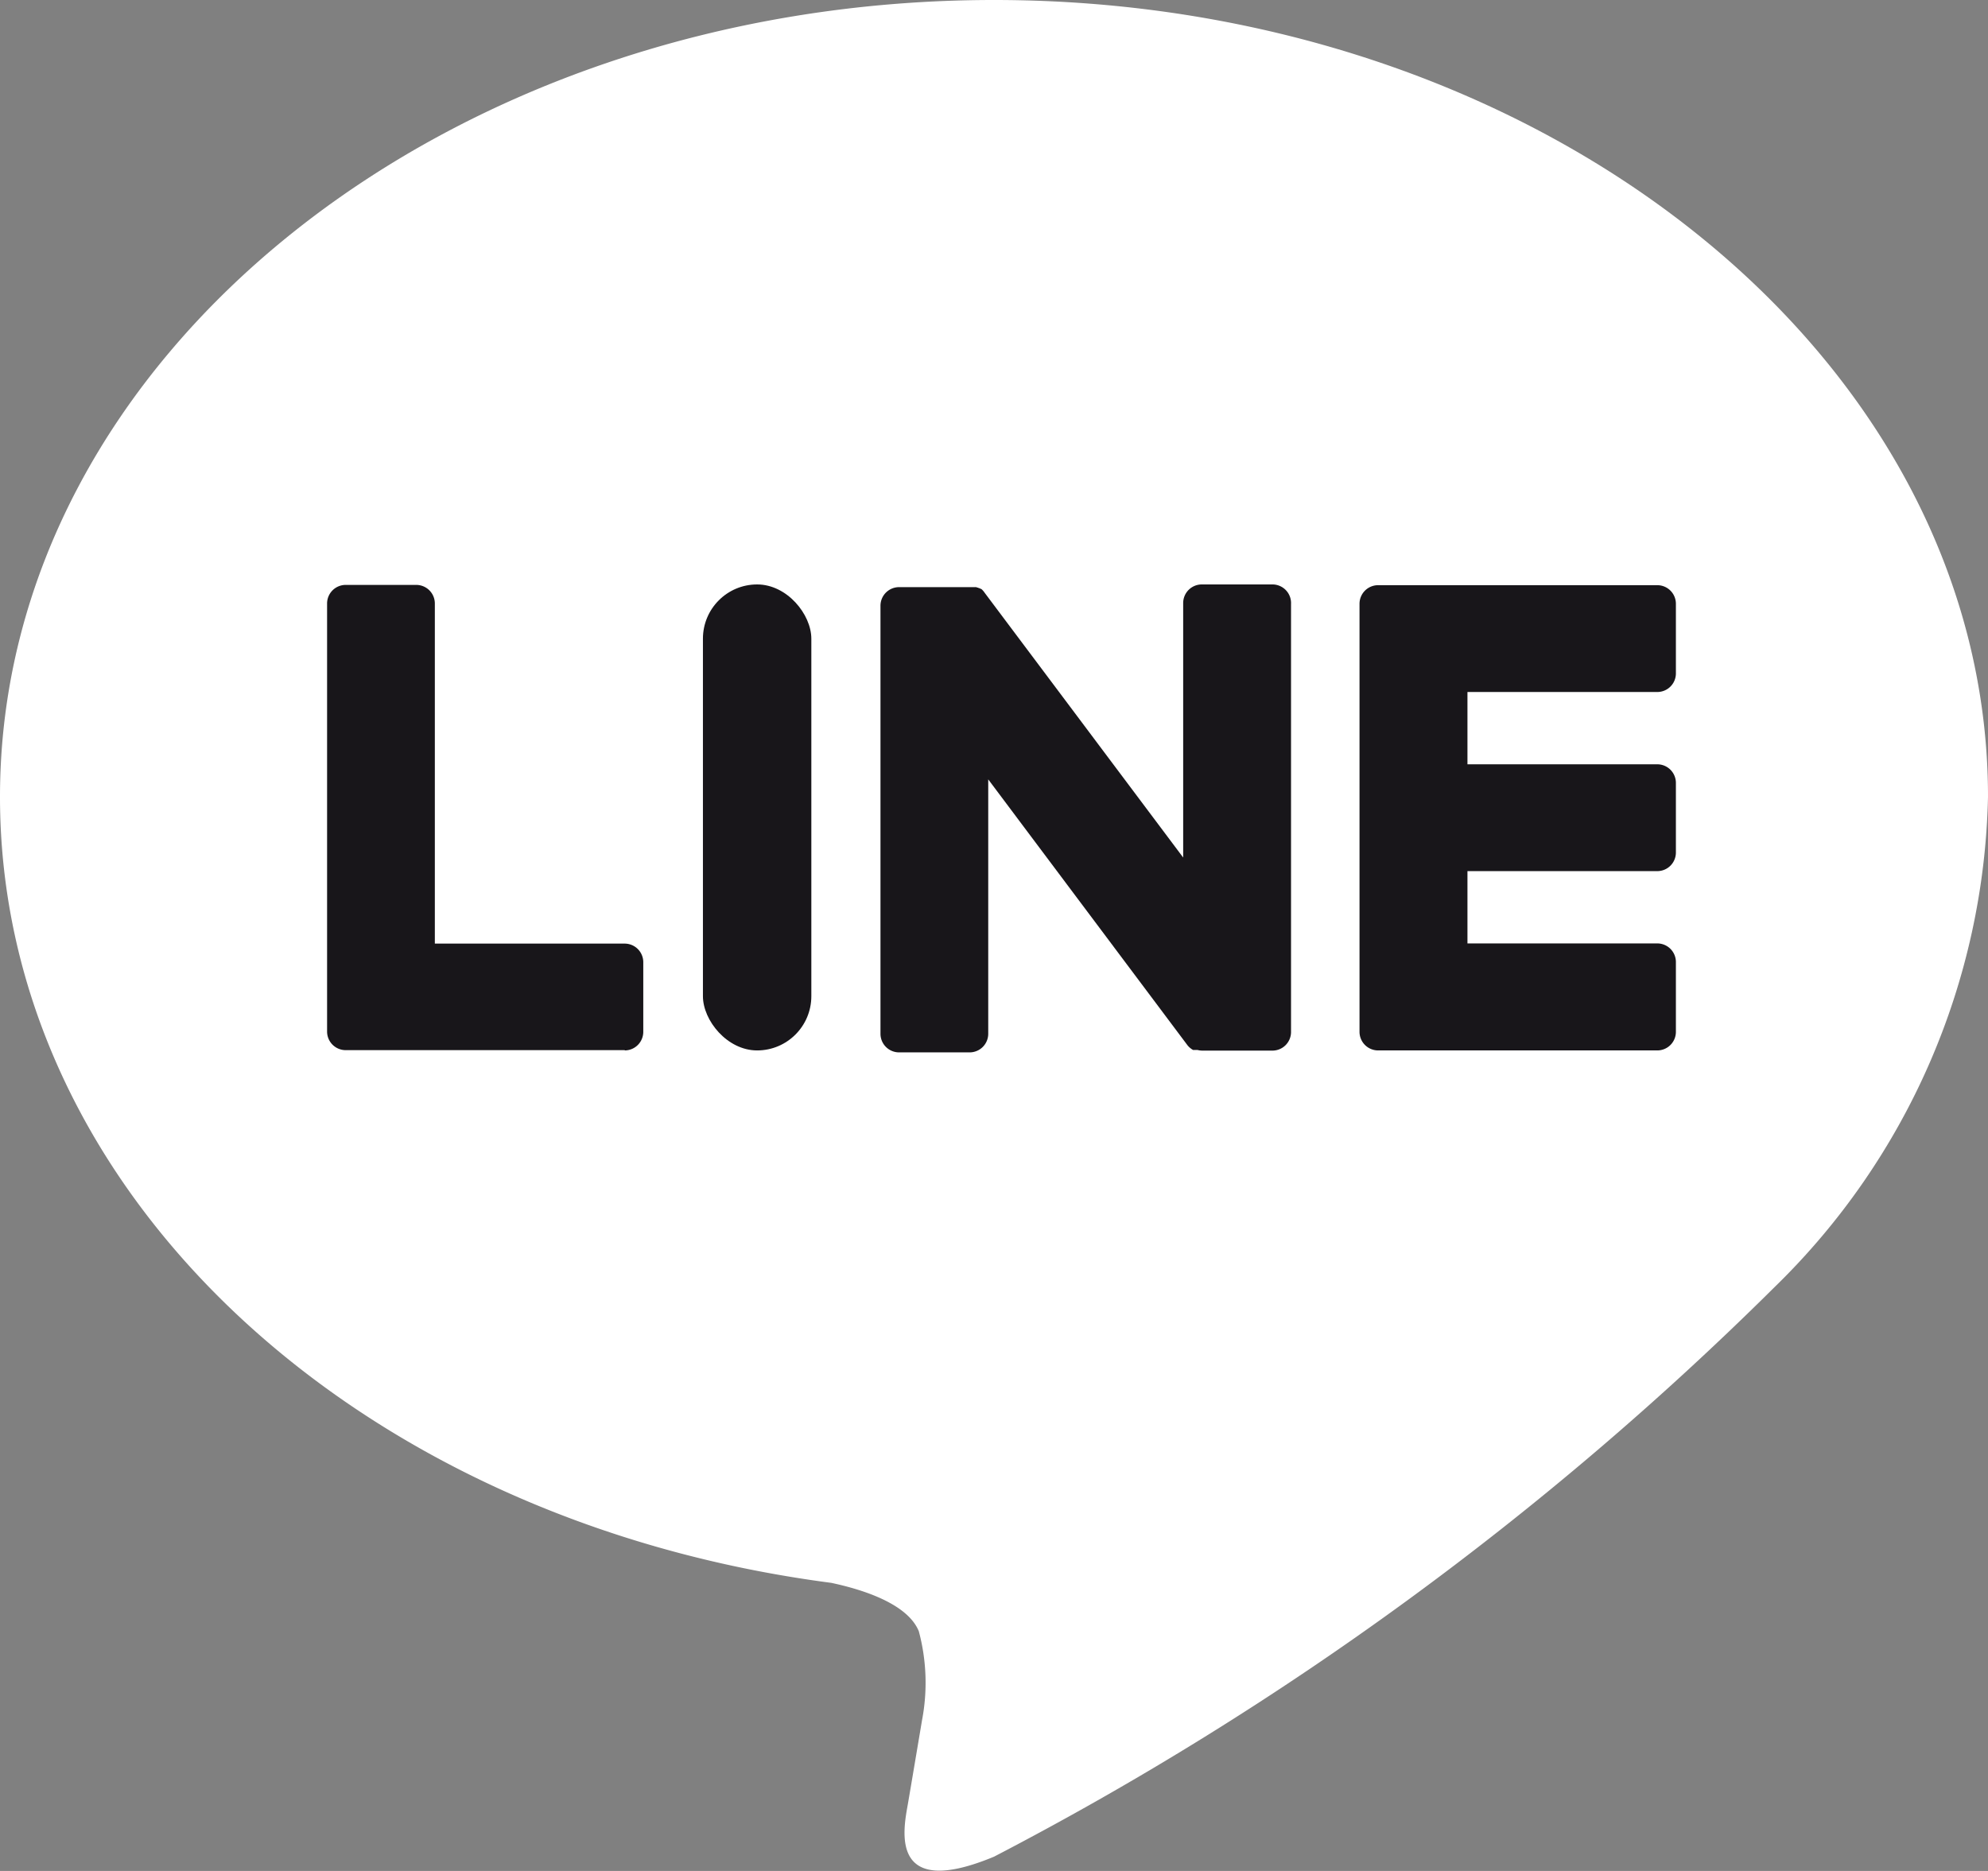
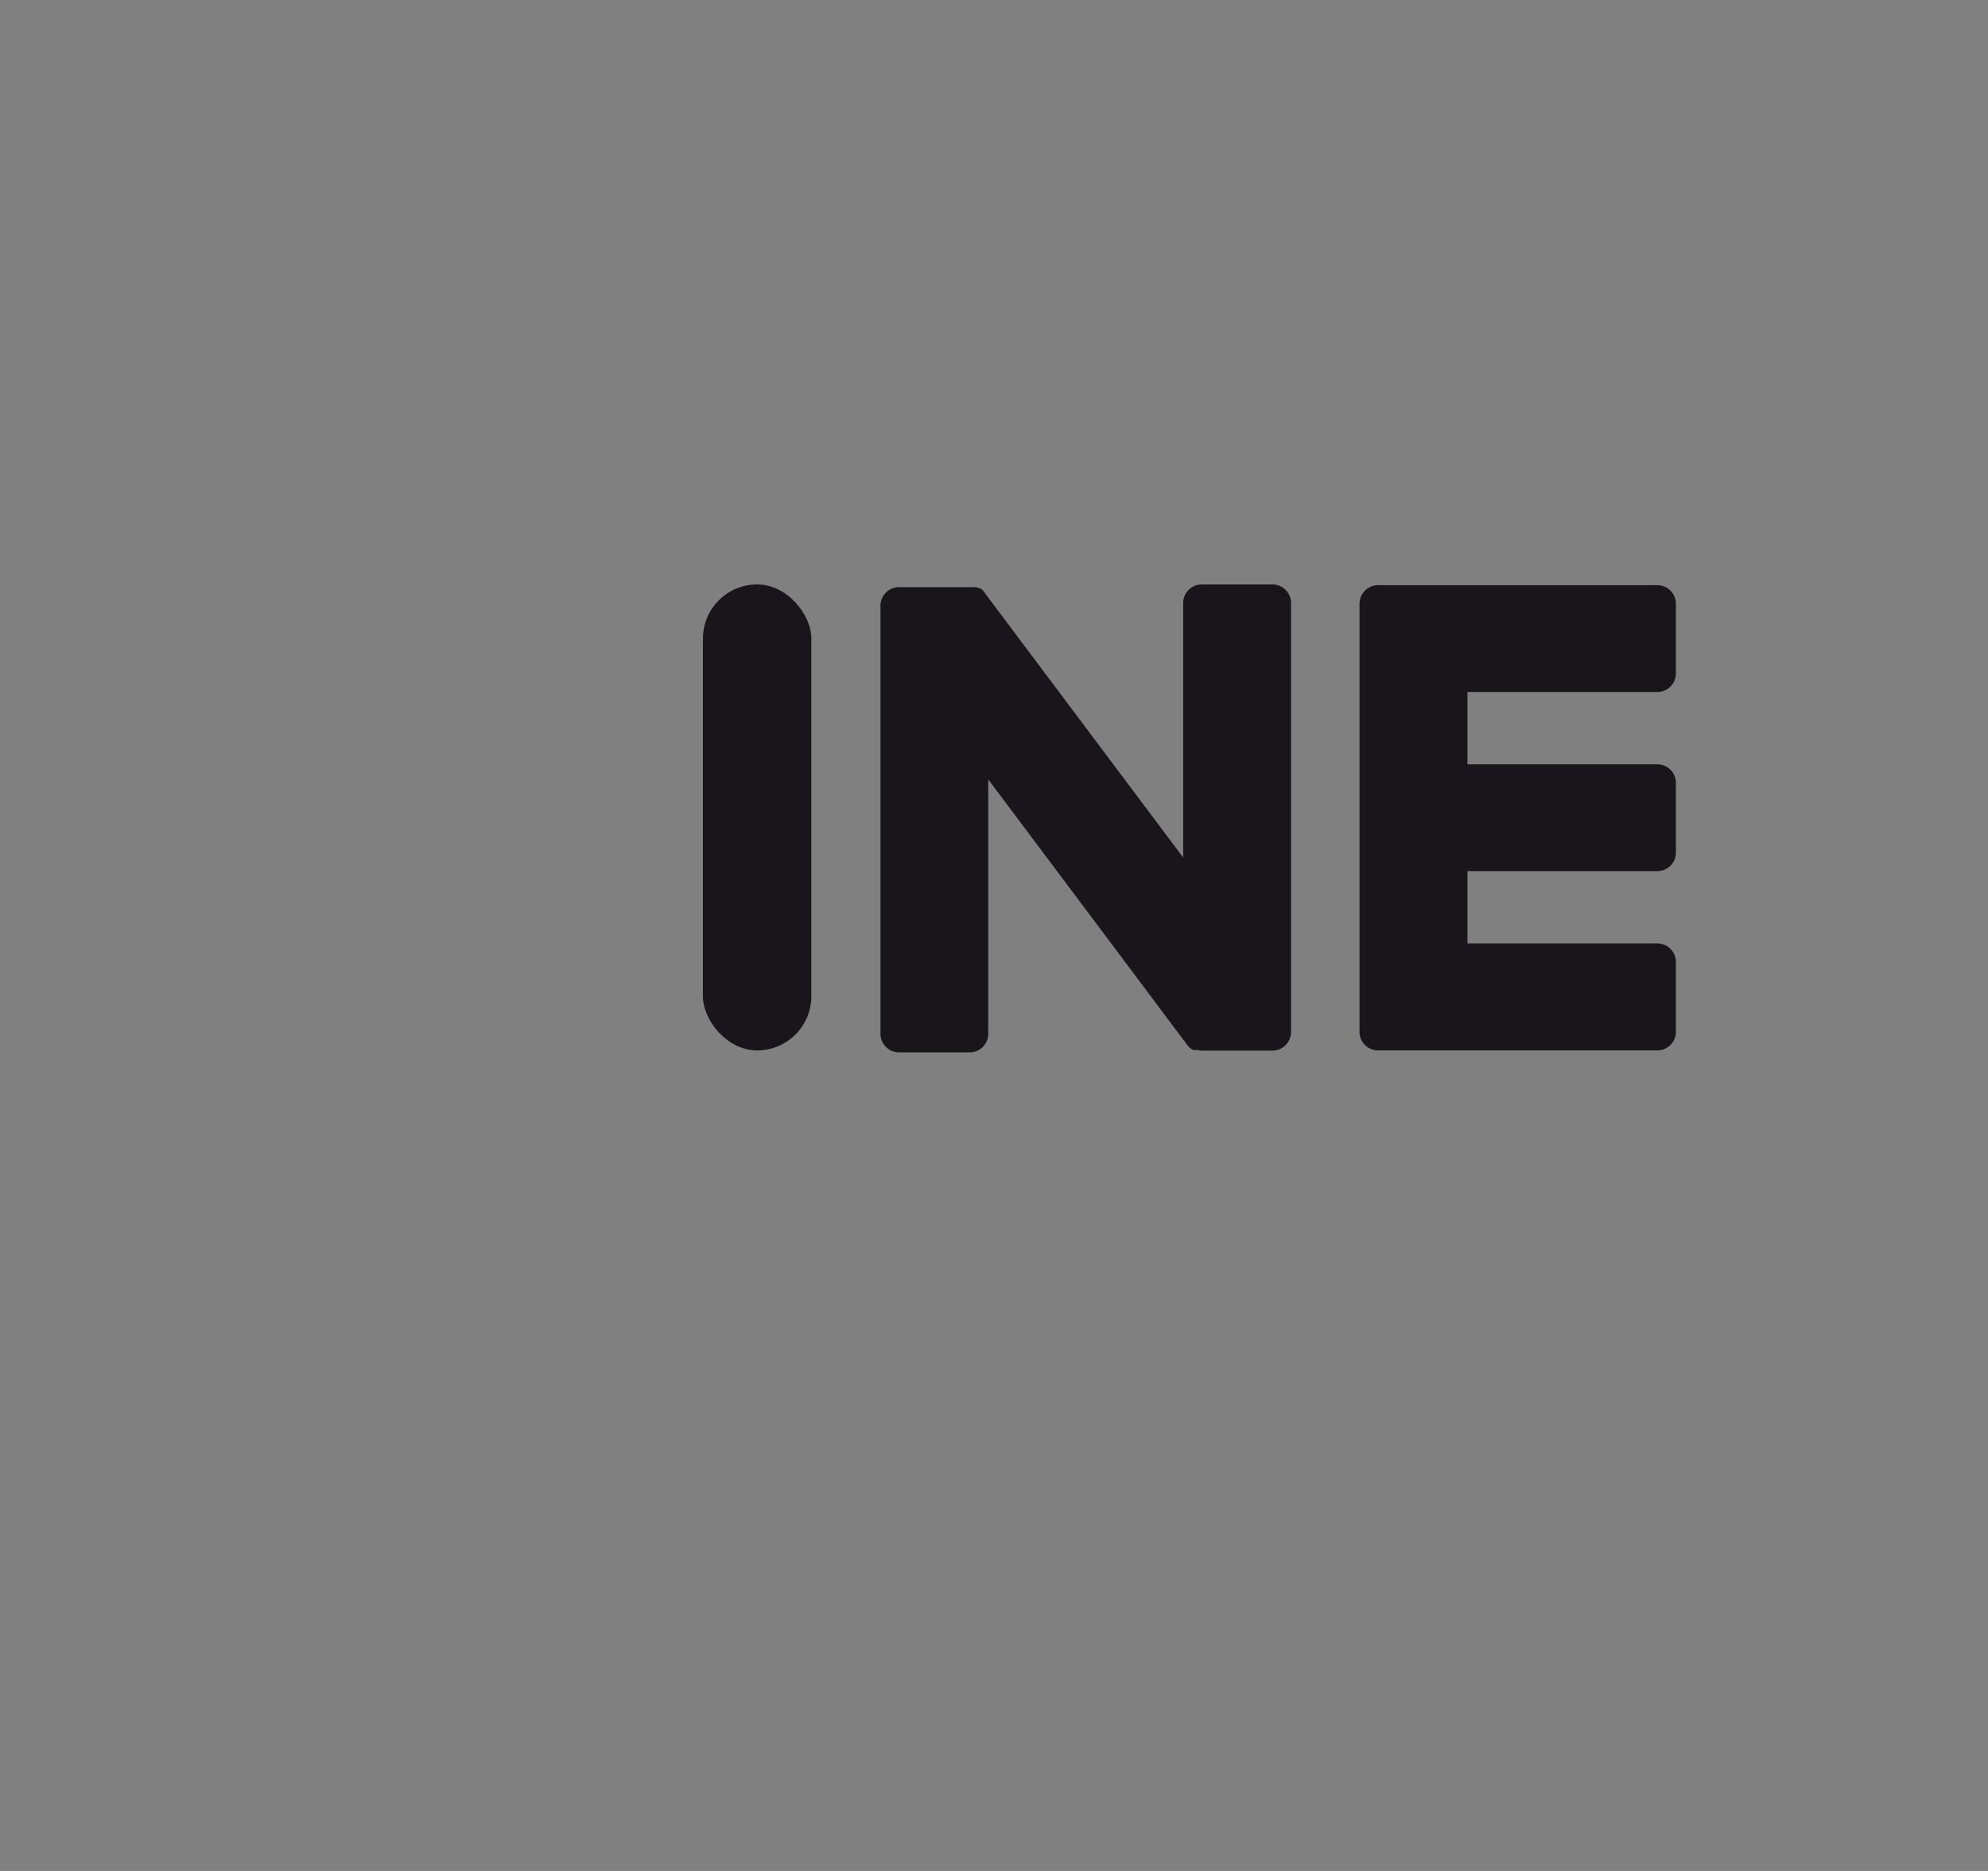
<svg xmlns="http://www.w3.org/2000/svg" id="logo_line" width="21.364" height="20.107" viewBox="0 0 21.364 20.107">
  <rect x="0" y="0" width="21.364" height="20.107" fill="#808080" stroke="none" />
  <g id="グループ_2304" data-name="グループ 2304" transform="translate(0 0)">
-     <path id="line" d="M242.856,661.037c0-4.721-4.792-8.562-10.682-8.562s-10.682,3.841-10.682,8.563c0,4.233,3.8,7.778,8.933,8.448.348.074.821.227.941.52a2.142,2.142,0,0,1,.035.954s-.125.744-.152.9c-.047.267-.215,1.043.925.569a34.474,34.474,0,0,0,8.393-6.126h0A7.573,7.573,0,0,0,242.856,661.037Z" transform="translate(-221.492 -652.475)" fill="#fff" />
-   </g>
+     </g>
  <g id="グループ_2305" data-name="グループ 2305" transform="translate(3.504 6.281)">
    <path id="パス_2016" data-name="パス 2016" d="M370.57,720.994h-3a.2.2,0,0,1-.2-.2v0h0v-4.6h0v0a.2.2,0,0,1,.2-.2h3a.2.2,0,0,1,.2.2v.748a.2.2,0,0,1-.2.2h-2.04v.777h2.04a.2.2,0,0,1,.2.2v.748a.2.2,0,0,1-.2.2h-2.04v.777h2.04a.2.2,0,0,1,.2.2v.748A.2.2,0,0,1,370.57,720.994Z" transform="translate(-356.264 -715.986)" fill="#18161a" />
-     <path id="パス_2017" data-name="パス 2017" d="M259.7,720.994a.2.2,0,0,0,.2-.2v-.748a.2.2,0,0,0-.2-.2h-2.04v-3.655a.2.2,0,0,0-.2-.2h-.758a.2.2,0,0,0-.2.2v4.6h0v0a.2.2,0,0,0,.2.2h3Z" transform="translate(-256.491 -715.986)" fill="#18161a" />
    <rect id="長方形_3721" data-name="長方形 3721" width="1.165" height="5.008" rx="0.583" transform="translate(4.05 0)" fill="#18161a" />
    <path id="パス_2018" data-name="パス 2018" d="M320.083,715.985h-.758a.2.2,0,0,0-.2.2v2.735l-2.133-2.845a.2.2,0,0,0-.016-.021h0l-.012-.013,0,0-.011-.009-.006,0-.011-.007-.006,0-.011-.006-.006,0-.012-.005-.007,0-.012,0-.007,0-.012,0h-.791a.2.2,0,0,0-.2.2v4.6a.2.2,0,0,0,.2.2h.758a.2.2,0,0,0,.2-.2v-2.734l2.135,2.849a.2.2,0,0,0,.053.051h0l.013.008.006,0,.01,0,.01,0,.007,0,.014,0h0a.221.221,0,0,0,.053.007h.753a.2.2,0,0,0,.2-.2v-4.6A.2.2,0,0,0,320.083,715.985Z" transform="translate(-309.914 -715.985)" fill="#18161a" />
  </g>
</svg>